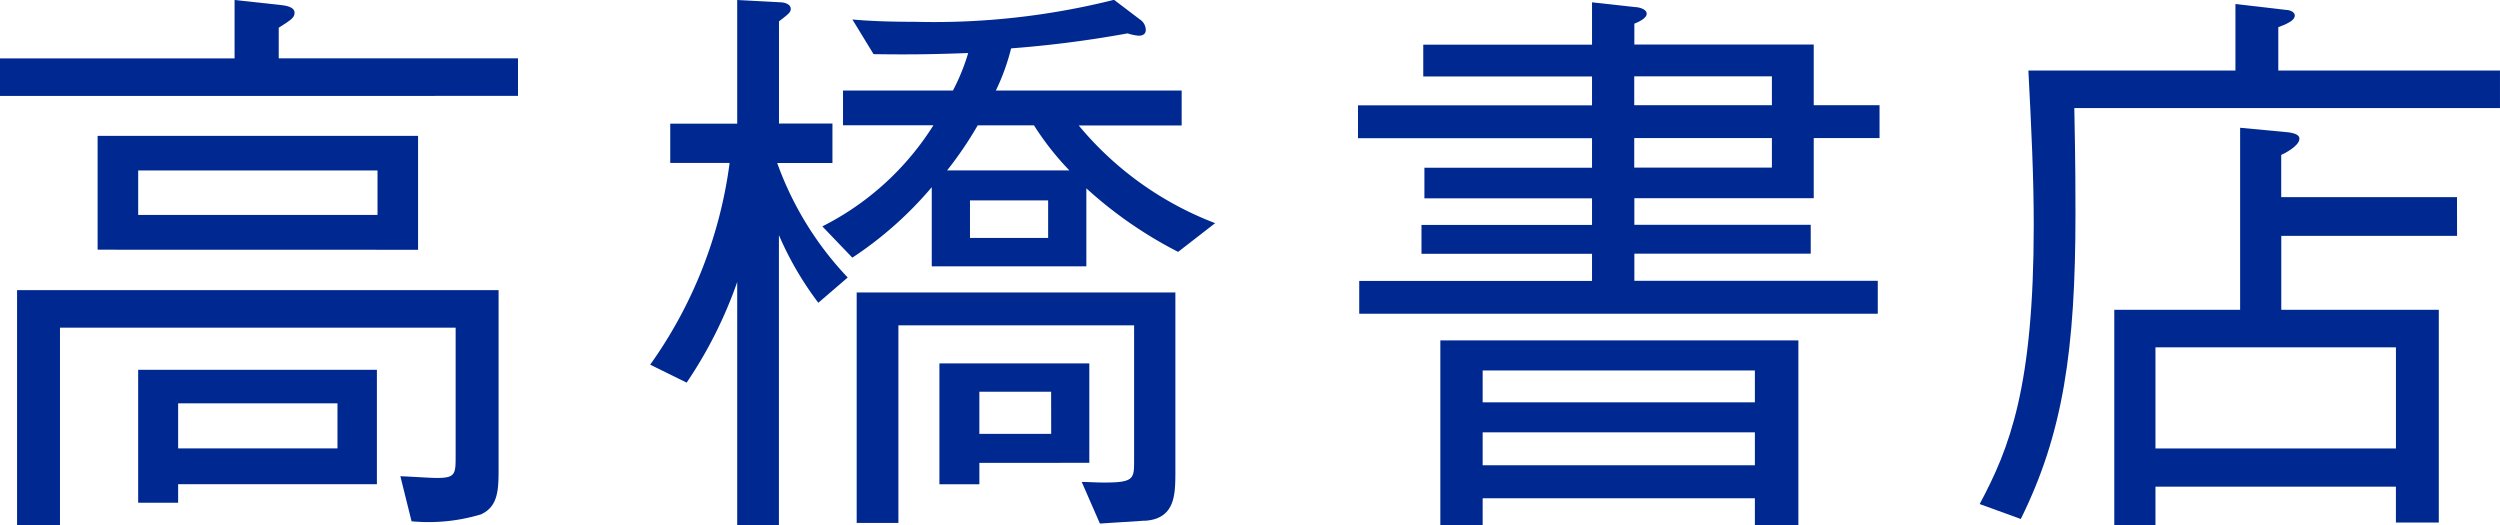
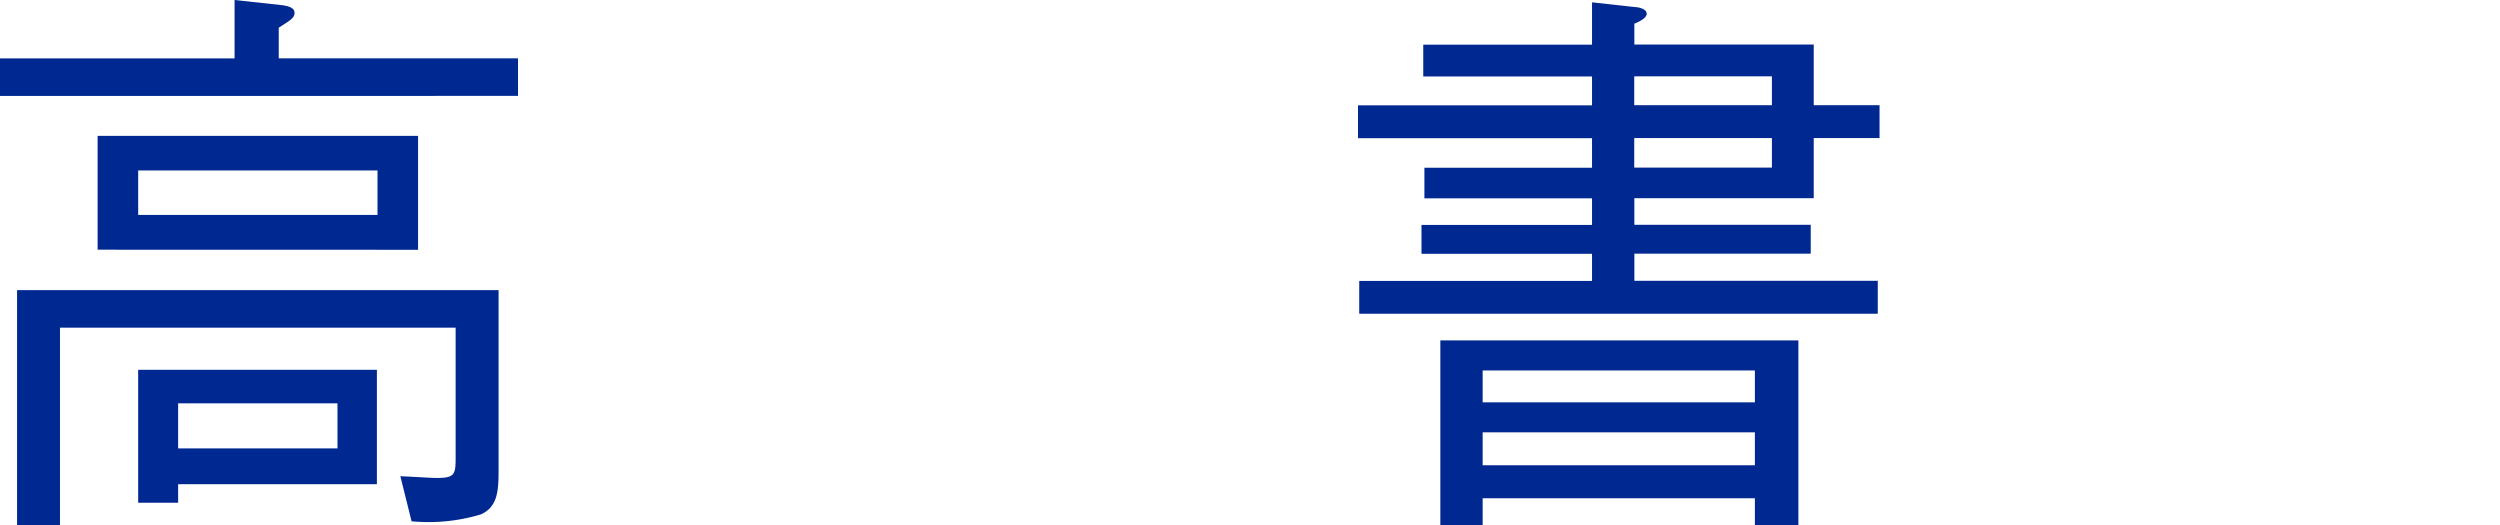
<svg xmlns="http://www.w3.org/2000/svg" height="25.188" viewBox="0 0 119.855 25.188" width="119.855">
  <g fill="#002891">
    <path d="m422.582 322.785v-1.8h11.246v-2.8l2.286.249c.169.026.589.083.589.361 0 .249-.2.361-.758.719v1.468h11.471v1.8zm23.058 20.06a8.706 8.706 0 0 1 -3.327.332l-.537-2.161c.65.026 1.437.083 1.75.083.9 0 .9-.192.9-1.081v-6.125h-18.969v9.478h-2.057v-11.277h23.085v8.478c.001 1.055.001 1.886-.845 2.273zm-18.378-12.689v-5.456h15.363v5.46zm13.419-3.8h-11.474v2.132h11.474zm-9.559 15.044v.888h-1.916v-6.374h11.445v5.486zm7.639-3.878h-7.639v2.161h7.639z" transform="translate(-422.582 -318.185)" />
-     <path d="m441.336 332.7a15.582 15.582 0 0 1 -1.889-3.242v13.909h-2v-11.66a20.878 20.878 0 0 1 -2.423 4.821l-1.749-.86a21.432 21.432 0 0 0 3.808-9.67h-2.846v-1.883h3.21v-5.93l2.117.112c.309.029.449.169.449.3 0 .166-.055.224-.563.611v4.9h2.563v1.892h-2.648a15.6 15.6 0 0 0 3.38 5.489zm17.25-2.439a20.167 20.167 0 0 1 -4.4-3.047v3.74h-7.412v-3.795a17.789 17.789 0 0 1 -3.808 3.379l-1.437-1.5a13.428 13.428 0 0 0 5.327-4.849h-4.336v-1.662h5.269a9.845 9.845 0 0 0 .732-1.8c-1.408.054-2.648.083-4.537.054l-1.015-1.662c.621.057 1.522.112 3.018.112a35.476 35.476 0 0 0 9.526-1.055l1.242.943a.613.613 0 0 1 .28.5c0 .195-.14.278-.338.278a2.238 2.238 0 0 1 -.534-.112 53.79 53.79 0 0 1 -5.584.719 10.455 10.455 0 0 1 -.732 2.023h8.908v1.673h-4.934a15.794 15.794 0 0 0 6.54 4.683zm-1.607 12.886-2.143.138-.872-1.995c.309 0 .647.029 1.1.029 1.411 0 1.411-.195 1.411-1.055v-6.483h-11.3v9.475h-2v-11.05h15.279v8.7c-.008.97-.008 2.163-1.474 2.246zm-7.922-2.772v1.026h-1.916v-5.793h7.187v4.766zm2.621-16.182h-2.7a17.843 17.843 0 0 1 -1.467 2.161h5.861a13.449 13.449 0 0 1 -1.693-2.154zm.676 3.6h-3.747v1.8h3.747zm.143 9.172h-3.441v2.021h3.444z" transform="translate(-402.104 -318.185)" />
    <path d="m456.13 318.224 2 .221c.14 0 .621.057.621.332 0 .224-.452.416-.592.47v1h8.6v2.909h3.155v1.576h-3.155v2.883h-8.6v1.275h8.456v1.384h-8.455v1.3h11.669v1.579h-24.86v-1.573h11.161v-1.3h-8.176v-1.384h8.176v-1.275h-8.036v-1.467h8.036v-1.416h-11.22v-1.576h11.22v-1.384h-8.091v-1.525h8.091zm9.893 25.076h-2.085v-1.3h-13.051v1.3h-2.029v-8.868h17.165zm-2.085-7.426h-13.051v1.526h13.051zm0 2.966h-13.051v1.579h13.051zm.816-15.684v-1.384h-6.6v1.384zm0 2.992v-1.416h-6.6v1.416z" transform="translate(-379.805 -318.112)" />
-     <path d="m459.669 323.24c.055 2.771.055 4.018.055 5.07 0 6.512-.592 10.53-2.621 14.629l-1.971-.716c1.435-2.688 2.592-5.6 2.592-13.385 0-2.3-.114-4.629-.257-7.4h9.926v-3.187l2.367.275c.14 0 .478.057.478.278 0 .166-.169.332-.79.556v2.078h10.628v1.8zm18.349 6.125h-8.427v3.545h7.552v10.2h-2.056v-1.72h-11.528v1.857h-1.974v-10.337h6.033v-8.727l2.342.221c.111.029.5.057.5.307 0 .33-.677.691-.872.774v2.023h8.427zm-2.93 10.195v-4.85h-11.529v4.85z" transform="translate(-360.222 -318.058)" />
  </g>
</svg>